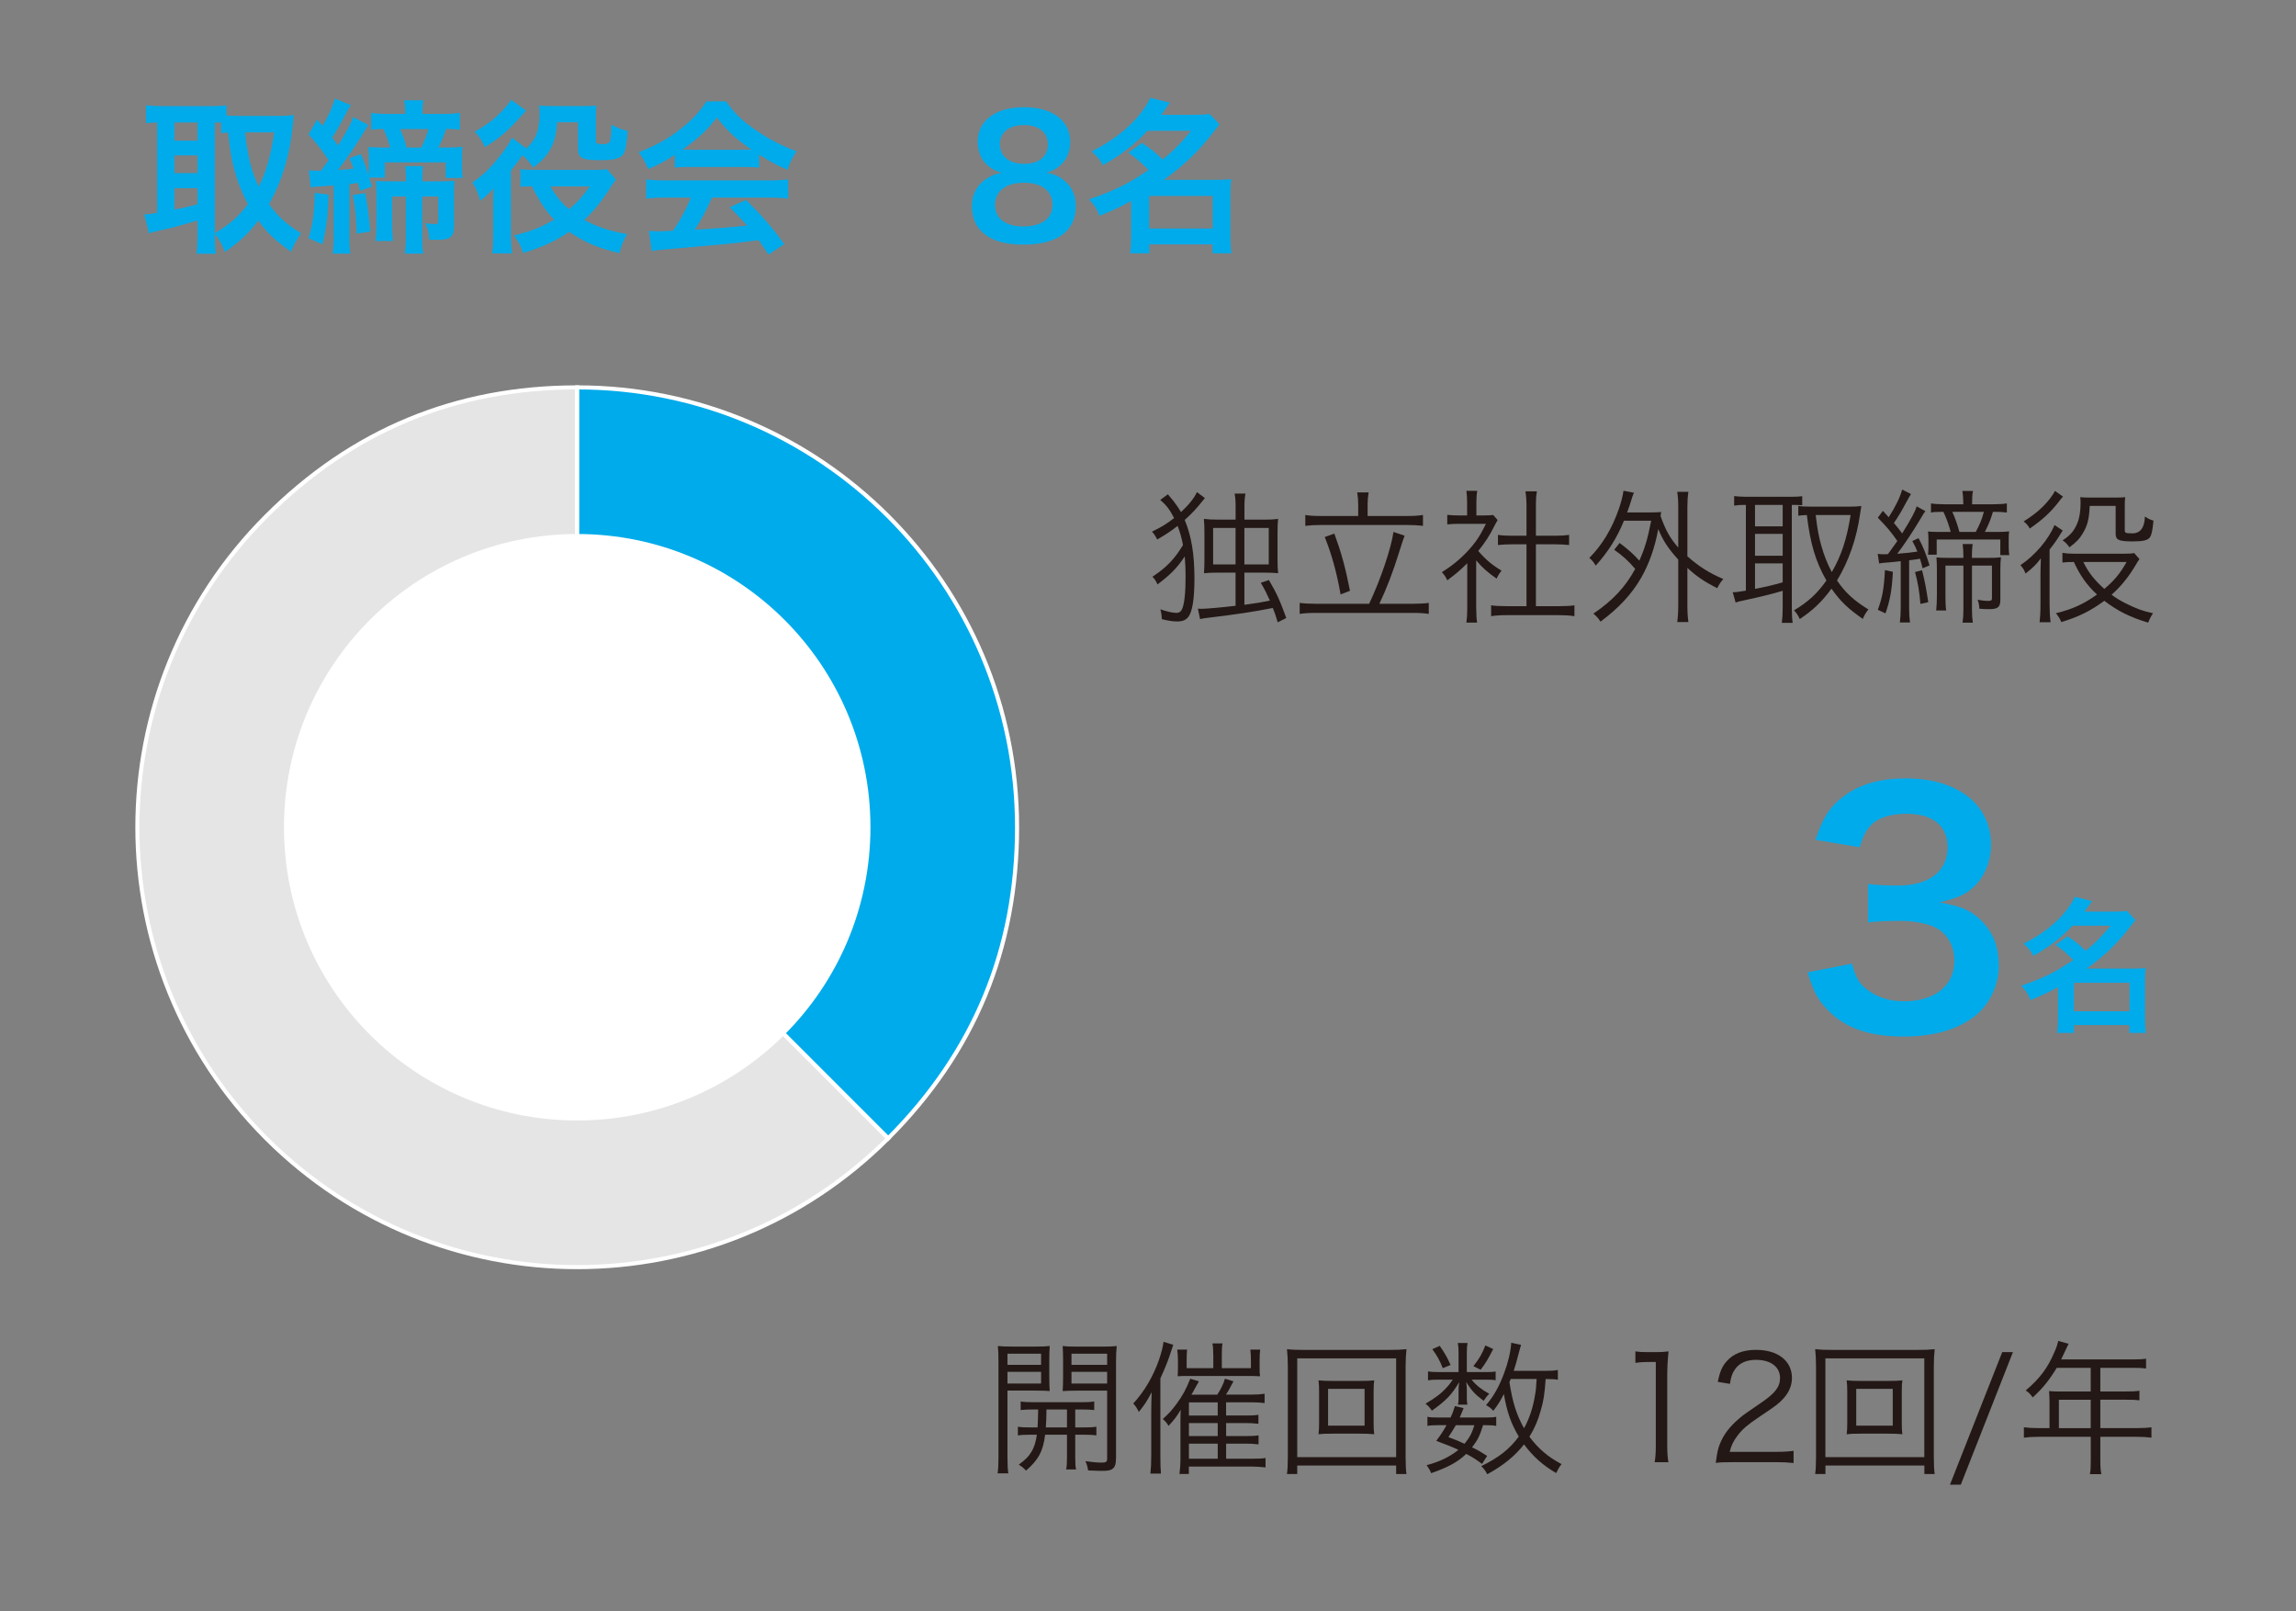
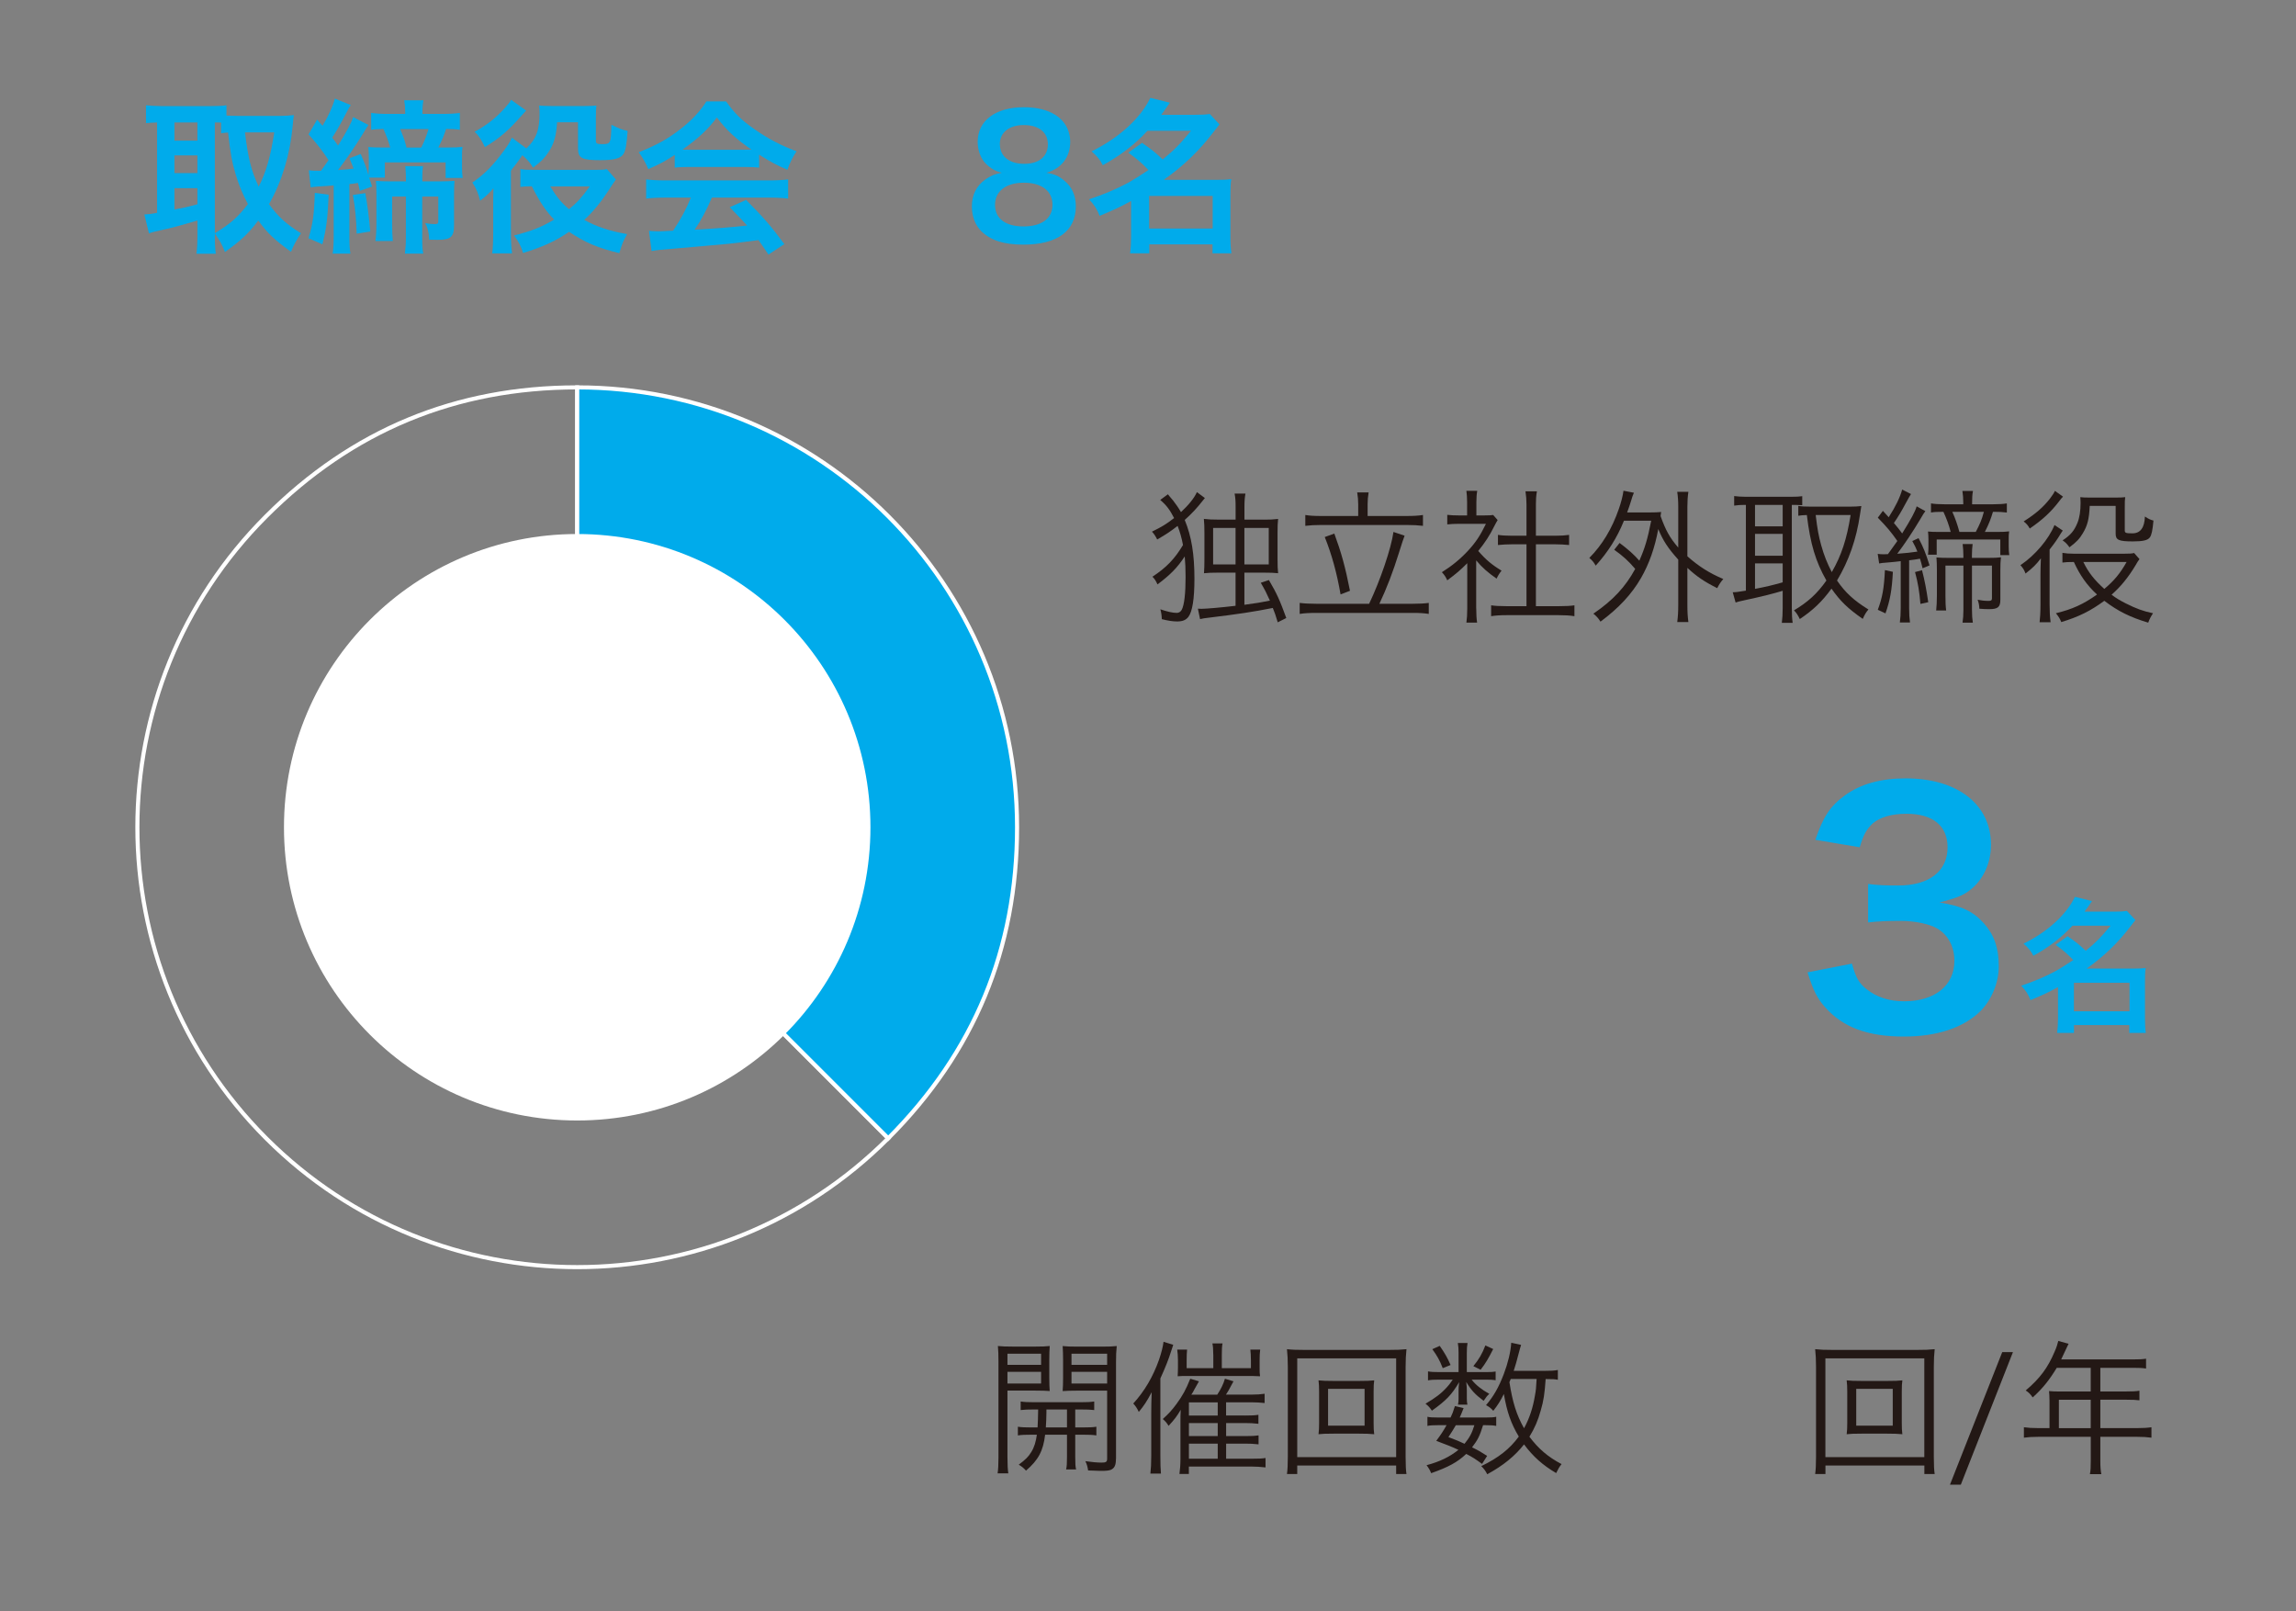
<svg xmlns="http://www.w3.org/2000/svg" id="_レイヤー_1" data-name="レイヤー_1" width="477.93" height="335.36" version="1.1" viewBox="0 0 477.93 335.36">
  <rect x="0" y="0" width="477.93" height="335.36" fill="#808080" stroke="none" />
  <defs>
    <style>
      .st0 {
        fill: #231815;
      }

      .st1 {
        fill: none;
        stroke: #fff;
        stroke-miterlimit: 10;
        stroke-width: .85px;
      }

      .st2 {
        fill: #fff;
      }

      .st3 {
        fill: #e5e5e6;
      }

      .st4 {
        fill: #00abeb;
      }
    </style>
  </defs>
  <g>
    <g>
      <path class="st4" d="M44.72,49.09c0,1.79.07,2.86.21,3.72h-4.03c.14-1.1.21-2.34.21-3.72v-3.2c-3.45,1.03-5.79,1.65-7.34,1.96-1.31.28-2.24.52-2.76.72l-.96-3.93c.79-.03,1.38-.1,2.65-.34v-18.81c-1.17.03-1.55.07-2.31.14v-3.72c.96.1,1.93.17,3.1.17h10.51c1.38,0,2.14-.03,3.14-.17v2.14c.62.03,1.34.07,2.21.07h9.03c.93,0,1.9-.07,2.79-.17-.07.45-.14,1.14-.24,2.17-.52,5.89-2.24,11.68-4.93,16.37,1.93,2.65,3.51,4.1,6.65,6.06-.9,1.34-1.62,2.65-2.07,3.86-3.48-2.52-4.89-3.86-6.82-6.51-2.03,2.72-3.65,4.2-6.93,6.55-.62-1.58-1.14-2.52-2.1-3.82v.48ZM36.31,29.28h4.79v-3.79h-4.79v3.79ZM36.31,36.03h4.79v-3.69h-4.79v3.69ZM36.31,43.61c2.27-.45,2.52-.48,4.79-1.1v-3.34h-4.79v4.44ZM44.72,48.54c3.34-2.03,4.75-3.31,6.89-6.06-1.14-2.14-1.9-4-2.55-6.17-.76-2.55-1.1-4.38-1.58-8.72-.65.03-.9.07-1.45.14v-2.21c-.34-.03-.55-.03-1.31-.03v23.05ZM50.99,27.55c.69,5.62,1.31,7.92,2.86,11.3,1.58-3.14,2.45-6.2,3.24-11.3h-6.1Z" />
      <path class="st4" d="M76.86,37c.21.69.31.96.59,1.83l-2.55.9c-.17-.79-.24-1.14-.38-1.65-1.07.17-1.24.17-1.79.24v10.85c0,1.69.03,2.58.21,3.62h-3.69c.14-1.07.21-2.03.21-3.62v-10.58c-.79.07-1.9.17-3.38.24-.69.07-1,.1-1.41.17l-.38-3.55c.59.07.86.1,2.52.1q.72-1,1.58-2.21c-1.27-1.96-2.48-3.51-4.17-5.37l1.79-3.07c.34.41.72.83,1.14,1.27,1.21-2,2.17-4.13,2.55-5.65l3.31,1.34c-.28.41-.45.76-1.17,2.1-.86,1.69-1.93,3.55-2.69,4.69.62.79.79,1.03,1.21,1.65,1.9-3.07,2.83-4.82,3.14-5.93l3.2,1.65c-.31.41-.62.9-1.21,1.9-1.31,2.17-3.51,5.38-5.13,7.48,1.65-.1,1.76-.14,3.24-.31-.24-.65-.38-1.03-.86-2.14l2.34-.9c.93,2.21,1.03,2.38,1.62,4.41.03-.69.07-1.34.07-1.79v-1.76c0-.83-.03-1.65-.1-2.31.83.07,1.45.1,2.69.1h1.86c-.34-1.31-.83-2.55-1.41-3.86-1.41.03-1.83.07-2.55.17v-3.51c.96.14,2,.21,3.51.21h3.58v-.28c0-.96-.07-1.76-.21-2.55h4c-.14.76-.21,1.55-.21,2.55v.28h4.17c1.58,0,2.62-.07,3.62-.21v3.51c-1-.14-1.52-.17-2.86-.17-.45,1.38-.83,2.31-1.62,3.86h2.07c1.48,0,2.07-.03,2.96-.14-.1.76-.1,1.14-.1,2.31v1.72c0,1.07.03,1.65.14,2.45h-3.55v-3.24h-12.65v3.17h-3.24ZM68.42,40.51c-.24,5.2-.48,6.99-1.31,10.34l-2.89-1.27c.9-3,1.17-4.86,1.31-9.44l2.89.38ZM76.04,40.2c.41,2.14.76,4.89,1.03,7.99l-2.83.45c-.07-2.96-.31-5.48-.79-8.06l2.58-.38ZM91.65,37.75c1,0,2.07-.03,2.96-.1-.07.76-.1,1.76-.1,2.83v6.41c0,2.45-.69,3.03-3.48,3.03-.52,0-.93,0-1.69-.03-.1-1.69-.28-2.38-.83-3.45.72.14,1.34.21,2.03.21.52,0,.69-.14.69-.55v-5.2h-3.34v8.51c0,1.58.03,2.38.21,3.38h-3.82c.14-1.07.21-1.9.21-3.38v-8.51h-2.86v5.44c0,1.72.03,2.69.14,3.82h-3.62c.14-1.1.21-2.17.21-3.79v-5.93c0-1.03-.03-1.96-.1-2.79.79.07,1.79.1,2.86.1h3.38v-.79c0-.86-.07-1.65-.14-2.38h3.69c-.1.69-.14,1.34-.14,2.31v.86h3.76ZM87.68,30.72c.65-1.27,1.1-2.45,1.52-3.86h-5.89c.76,1.9.93,2.31,1.31,3.86h3.07Z" />
      <path class="st4" d="M115.97,25.45c-.21,2.93-.65,4.51-1.83,6.27-.76,1.17-1.52,1.93-3.17,3.17-.72-1.14-1.24-1.72-2.24-2.58-.65.96-1.17,1.65-1.55,2.14-.55.69-.59.69-.83,1.1v12.85c0,1.72.07,3.07.24,4.34h-4.13c.14-1,.21-2.52.21-4.34v-7.34c0-.1,0-.48.03-.96v-.9c-.62.79-1.58,1.69-2.76,2.58-.38-1.55-.83-2.62-1.62-3.79,2.55-1.72,4.34-3.58,6.72-6.82.83-1.14,1.14-1.69,1.52-2.52l3,2.24c2.03-1.9,2.76-3.79,2.76-7.37,0-.59-.03-.93-.1-1.55.86.07,1.41.1,2.69.1h6.68c1.31,0,1.76-.03,2.55-.1-.07.69-.1,1.17-.1,2.45v4.89c0,.55.24.69,1.27.69,1.83,0,1.86-.14,1.96-4.03,1.62.79,2.21,1.03,3.38,1.27-.21,2.79-.41,4.07-.86,4.79-.55.93-1.93,1.31-4.82,1.31-3.89,0-4.65-.41-4.65-2.48v-5.41h-4.34ZM109.52,23.01q-.31.34-.93,1.03c-2.72,3.1-4.51,4.65-7.65,6.58-.76-1.55-1.17-2.24-2.14-3.2,2.52-1.38,4.31-2.76,6.24-4.89.79-.9,1.07-1.21,1.34-1.76l3.14,2.24ZM128.2,37.37q-.52.69-1.62,2.41c-1.45,2.24-3.2,4.38-4.96,5.99,2.55,1.41,5.2,2.31,8.92,2.96-.86,1.52-1.03,1.96-1.62,3.96-4.48-1.07-7.13-2.21-10.47-4.44-2.86,1.96-5.44,3.14-9.58,4.41-.41-1.41-.83-2.21-1.86-3.65,3.58-.9,5.75-1.76,8.34-3.31-1.69-1.72-3-3.65-4.65-6.93-1.27.03-1.65.03-2.38.14v-3.72c.79.14,1.58.17,2.83.17h12.75c1.24,0,1.93-.03,2.41-.17l1.9,2.17ZM114.52,38.79c1.48,2.38,2.34,3.41,3.93,4.75,1.69-1.38,2.69-2.48,4.31-4.75h-8.23Z" />
      <path class="st4" d="M140.46,32.24c-2.14,1.38-3.1,1.9-5.51,2.96-.59-1.38-1.14-2.34-2-3.51,3.72-1.48,6.03-2.76,8.65-4.79,2.27-1.76,4.03-3.58,5.44-5.79h4.1c1.83,2.55,3.2,3.89,5.82,5.72,2.93,2.07,5.72,3.51,8.85,4.65-.96,1.48-1.41,2.45-1.9,3.86-2.17-.93-3.48-1.62-5.89-3.14v2.69c-.9-.1-1.79-.14-3.1-.14h-11.51c-1,0-2.03.03-2.96.14v-2.65ZM138.57,41.13c-1.76,0-2.93.07-4.07.21v-4c1.14.14,2.45.21,4.07.21h21.46c1.69,0,2.89-.07,4.03-.21v4c-1.14-.14-2.31-.21-4.03-.21h-11.85c-1.07,2.52-2.14,4.55-3.58,6.68q6.1-.34,10.92-.86c-1.1-1.21-1.69-1.83-3.62-3.82l3.41-1.52c3.69,3.72,5.17,5.44,7.96,9.2l-3.31,2.17c-1.14-1.69-1.48-2.17-2.07-3-2.86.38-4.93.62-6.2.76-3.41.31-10.23.93-11.61,1.03-1.93.14-3.65.31-4.44.48l-.55-4.2c.93.07,1.52.1,2,.1.24,0,1.27-.03,3.03-.14,1.69-2.55,2.76-4.55,3.69-6.89h-5.24ZM154.9,31.17c.55,0,.86,0,1.52-.03-3.17-2.17-5.13-3.96-7.2-6.68-1.83,2.45-3.96,4.44-7.17,6.68.59.03.79.03,1.41.03h11.44Z" />
      <path class="st4" d="M205.2,34.07c-1.07-1.1-1.69-2.79-1.69-4.55,0-4.41,3.72-7.2,9.61-7.2,4.17,0,7.24,1.34,8.72,3.76.59.96.93,2.21.93,3.45,0,3.2-1.83,5.55-4.96,6.44,1.55.21,2.58.65,3.72,1.62,1.62,1.31,2.41,3.1,2.41,5.37,0,5.13-3.86,7.96-10.92,7.96-4,0-6.75-.86-8.72-2.76-1.27-1.24-2-3.1-2-5.17,0-2.41.93-4.31,2.83-5.65,1.14-.79,2-1.14,3.41-1.38-1.45-.38-2.34-.9-3.34-1.9ZM219.08,42.61c0-2.86-2.24-4.58-5.96-4.58s-6,1.76-6,4.62,2.21,4.48,5.93,4.48,6.03-1.62,6.03-4.51ZM208.13,30c0,2.52,1.93,4.1,5.06,4.1s4.93-1.55,4.93-4.07-1.93-4-5-4-5,1.55-5,3.96Z" />
      <path class="st4" d="M237.72,29.73c2.24,1.58,2.31,1.62,4.31,3.45,2.41-1.96,3.65-3.24,5.89-5.96h-9.06c-2.69,2.89-5.48,5.03-9.3,7.17-.59-1.17-1.17-1.86-2.34-2.89,5.65-2.76,10.2-6.89,12.23-11.13l4.07,1c-.9,1.31-1.21,1.72-1.79,2.52h7.06c1.31,0,2.14-.03,3.03-.17l2.03,2.17c-.41.52-.45.55-1.24,1.58-3,3.93-6.3,7.1-10.37,9.96h11.16c1.38,0,2.07-.03,2.89-.14-.14.93-.17,1.83-.17,3.17v8.85c0,1.38.07,2.52.21,3.41h-3.93v-1.86h-13.16v1.86h-4c.14-1.03.21-2.17.21-3.41v-7.48c-2.1,1.17-3.45,1.79-6.55,3.1-.59-1.48-1.07-2.21-2.21-3.45,2.96-.96,5.79-2.17,8.27-3.51,1.1-.62,2.24-1.34,4.1-2.58-1.45-1.52-2.41-2.34-4.2-3.62l2.86-2.03ZM239.2,47.57h13.23v-6.79h-13.23v6.79Z" />
    </g>
    <g>
      <path class="st0" d="M250.8,103.67c-.15.18-.18.21-.39.48-1.33,1.69-2.26,2.68-3.8,4.07,1.42,3.44,2.02,7.15,2.02,12.24,0,4.19-.42,6.84-1.27,7.96-.54.66-1.21.93-2.35.93-.88,0-1.87-.15-3.17-.48-.03-.78-.09-1.27-.3-2.05,1.39.48,2.56.75,3.41.75.45,0,.81-.24,1.03-.63.54-1,.81-3.41.81-6.84,0-1.72-.06-2.99-.18-4.28-1.48,2.26-2.96,3.8-5.67,5.82-.3-.69-.63-1.21-1.05-1.6,2.89-1.9,4.64-3.71,6.36-6.6-.27-1.45-.63-2.71-1.12-3.98-1.39,1.09-2.41,1.78-4.25,2.83-.33-.66-.63-1.15-1.09-1.63,2.05-1,2.99-1.57,4.61-2.83-.9-1.75-1.63-2.71-2.89-3.77l1.6-1.18c.09.12.3.39,1.06,1.27.54.69,1.18,1.6,1.66,2.44,1.6-1.48,2.74-2.89,3.32-4.16l1.66,1.24ZM263.19,108.16c1.15,0,1.9-.03,2.86-.15-.09.81-.12,1.57-.12,2.86v5.46c0,1.42.03,2.2.12,2.98-.84-.09-1.54-.12-2.92-.12h-4.1v6.69c2.8-.39,3.26-.45,5.31-.87-.72-1.6-.99-2.14-1.9-3.71l1.69-.57c1.63,2.77,2.26,4.16,3.62,7.9l-1.78.9c-.45-1.51-.66-2.11-1.03-2.99-4.04.81-7.12,1.27-13.51,2.05-.57.06-1,.12-1.63.27l-.45-2.17c.33.03.51.03.75.03,1,0,4.34-.3,7.09-.63v-6.9h-3.68c-1.27,0-2.05.03-2.89.12.06-.9.09-1.69.09-2.92v-5.37c0-1.36-.03-2.14-.12-3.02.96.12,1.78.15,2.96.15h3.65v-2.59c0-1.27-.03-1.87-.21-2.83h2.26c-.15.84-.21,1.54-.21,2.8v2.62h4.16ZM252.52,109.88v7.6h4.67v-7.6h-4.67ZM259.03,117.48h5.07v-7.6h-5.07v7.6Z" />
      <path class="st0" d="M284.99,125.68c2.32-4.85,4.61-11.58,5.07-14.96l2.32.78q-.3.72-1.21,3.65c-1.15,3.71-2.5,7.27-4.04,10.52h6.96c1.39,0,2.41-.06,3.32-.18v2.29c-.96-.15-1.84-.21-3.32-.21h-20.08c-1.51,0-2.5.06-3.47.21v-2.29c.96.12,1.99.18,3.47.18h10.97ZM282.72,104.96c0-.87-.06-1.54-.21-2.47h2.38c-.15.87-.21,1.63-.21,2.44v2.47h8.05c1.51,0,2.53-.06,3.47-.21v2.26c-1-.12-2.02-.18-3.47-.18h-17.67c-1.39,0-2.38.06-3.35.18v-2.26c.84.15,1.84.21,3.35.21h7.66v-2.44ZM277.75,111.06c1.45,3.95,2.29,6.96,3.26,11.91l-1.96.75c-.78-4.49-1.84-8.32-3.29-11.94l1.99-.72Z" />
      <path class="st0" d="M307.29,126.64c0,1.27.06,2.14.18,2.95h-2.23c.12-.87.18-1.72.18-2.98v-9.38c-1.48,1.48-2.29,2.17-4.16,3.56-.33-.72-.57-1.09-1.12-1.69,2.11-1.33,3.77-2.68,5.43-4.46,1.57-1.69,2.56-3.17,3.74-5.61h-5.64c-.91,0-1.57.03-2.41.12v-1.99c.81.09,1.48.12,2.35.12h1.78v-2.8c0-.87-.06-1.66-.15-2.32h2.26c-.12.63-.18,1.42-.18,2.35v2.77h1.75c.91,0,1.39-.03,1.75-.09l.93,1.06c-.21.33-.39.66-.72,1.3-.9,1.84-1.9,3.38-3.32,5.13,1.54,1.78,2.77,2.83,4.85,4.1-.45.57-.72.99-1.03,1.66-1.9-1.33-3.01-2.32-4.25-3.8v10.01ZM317.75,105c0-1.02-.06-1.6-.21-2.74h2.38c-.18,1.06-.21,1.72-.21,2.74v6.51h3.95c1.3,0,2.11-.06,2.96-.18v2.11c-.93-.09-1.9-.15-2.96-.15h-3.95v12.88h4.76c1.57,0,2.47-.06,3.26-.18v2.26c-1-.15-1.93-.21-3.26-.21h-10.85c-1.33,0-2.26.06-3.23.21v-2.26c.78.12,1.69.18,3.26.18h4.1v-12.88h-2.98c-1.03,0-2.02.06-2.96.15v-2.11c.78.12,1.69.18,2.96.18h2.98v-6.51Z" />
      <path class="st0" d="M337.14,113.02c1.84,1.39,2.89,2.32,4.1,3.68,1.12-2.53,1.72-4.46,2.47-8.32h-5.67c-1.45,3.59-3.32,6.51-5.88,9.35-.45-.75-.66-1.03-1.33-1.6,2.68-2.71,4.7-6.03,6.15-10.22.45-1.27.84-2.77.96-3.77l2.17.42c-.27.63-.36.9-.6,1.72-.24.78-.39,1.24-.81,2.38h4.7c1.09,0,1.72-.03,2.38-.09-.06.39-.09.51-.12.84,1.05,2.95,1.9,4.49,3.68,6.57v-8.47c0-1.21-.06-2.08-.21-3.14h2.32c-.15,1.06-.21,1.9-.21,3.14v10.28c2.38,2.11,4.58,3.5,7.48,4.73-.45.48-.9,1.15-1.27,1.9-2.71-1.36-4.25-2.41-6.21-4.22v7.6c0,1.63.06,2.53.21,3.68h-2.32c.15-1.18.21-2.11.21-3.68v-9.32c-2.11-2.35-3.14-3.89-4.16-6.36-.72,3.92-1.9,7.24-3.59,10.19-1.96,3.38-4.61,6.24-8.44,9.08-.42-.69-.84-1.15-1.48-1.66,4.07-2.77,6.66-5.55,8.71-9.32-1.45-1.69-2.5-2.65-4.37-3.98l1.12-1.42Z" />
      <path class="st0" d="M363.18,105.09c-.78,0-1.45.03-2.2.15v-1.99c.72.09,1.45.15,2.35.15h9.56c1.03,0,1.57-.03,2.26-.12v1.87c-1.21-.06-1.33-.06-2.17-.06v21.44c0,1.33.06,2.38.18,3.11h-2.26c.12-.87.18-1.93.18-3.14v-3.53c-1.9.57-4.25,1.18-8.32,2.05-.6.12-1.06.24-1.48.39l-.6-2.14c.63,0,1.09-.06,2.74-.33v-17.85h-.24ZM365.32,109.55h5.76v-4.46h-5.76v4.46ZM365.32,115.67h5.76v-4.55h-5.76v4.55ZM365.32,122.57c2.32-.45,3.5-.72,5.76-1.36v-3.95h-5.76v5.31ZM385.19,105.45c.78,0,1.54-.03,2.26-.12-.06.3-.18,1.12-.27,1.72-.75,5.16-2.32,9.65-4.79,13.78,1.72,2.5,3.47,4.13,6.54,6.03-.45.51-.81,1.09-1.18,1.96-3.11-2.17-4.7-3.71-6.51-6.3-1.93,2.65-3.8,4.46-6.6,6.33-.36-.75-.69-1.3-1.21-1.81,2.89-1.72,4.82-3.47,6.75-6.21-2.23-3.92-3.35-7.6-4.07-13.63-.93.03-1.21.06-1.78.15v-2.05c.75.12,1.42.15,2.53.15h8.32ZM377.95,107.2c.36,2.98.6,4.31,1.15,6.3.57,2.08,1.3,3.86,2.2,5.58,2.02-3.5,3.11-6.84,3.92-11.88h-7.27Z" />
      <path class="st0" d="M390.85,115.28c.42.06.69.09,1.24.09.24,0,.42,0,.9-.03q1.39-1.93,1.96-2.74c-1.33-1.9-2.11-2.83-4.07-4.85l1.06-1.42c.63.69.69.75,1.21,1.33,1.42-2.2,2.38-4.19,2.8-5.76l1.84.93c-.3.45-.48.81-1.12,1.96-.87,1.63-1.45,2.62-2.44,4.07.84,1.02,1.15,1.36,1.72,2.17,1.87-3.02,2.71-4.55,3.02-5.64l1.81,1c-.27.36-.57.81-1.03,1.63-1.57,2.65-3.38,5.34-4.82,7.24,2.02-.15,2.68-.24,4.19-.45-.36-.87-.51-1.21-1.06-2.2l1.3-.6c1.06,2.02,1.48,3.11,2.29,5.67l-1.45.6c-.24-.96-.3-1.24-.54-1.99-.84.15-1.18.21-2.26.33v9.95c0,1.21.06,2.14.18,2.99h-2.11c.12-.87.18-1.9.18-2.99v-9.77c-.93.12-1.54.18-2.62.27-1.21.09-1.42.12-1.87.21l-.3-1.99ZM394.02,119.02c-.21,3.83-.57,5.85-1.54,8.65l-1.6-.75c.96-2.59,1.3-4.46,1.48-8.26l1.66.36ZM400.08,118.68c.57,2.17.9,3.95,1.3,6.66l-1.63.36c-.21-2.59-.51-4.37-1.12-6.63l1.45-.39ZM406.05,110.72c-.36-1.42-.81-2.65-1.51-4.19-1.39,0-1.96.03-2.59.15v-1.9c.75.12,1.6.18,2.77.18h3.95v-.36c0-.9-.06-1.6-.18-2.41h2.2c-.15.75-.18,1.48-.18,2.41v.36h4.43c1.21,0,2.05-.06,2.8-.18v1.9c-.9-.12-1.6-.15-2.68-.15h-.21c-.45,1.51-.9,2.65-1.69,4.19h2.44c1.33,0,1.93-.03,2.62-.12-.09.63-.09.84-.09,1.75v1.39c0,.78.03,1.15.12,1.81h-1.87v-3.26h-13.24v3.17h-1.81c.06-.51.09-1.09.09-1.66v-1.48c0-.6-.03-1.18-.09-1.69.54.06,1.15.09,2.41.09h2.29ZM413.83,116.12c1.18,0,2.02-.03,2.68-.12-.09.69-.12,1.6-.12,2.65v6.18c0,1.54-.51,1.96-2.35,1.96-.66,0-1.24-.03-2.02-.09-.03-.75-.12-1.18-.36-1.87.72.15,1.45.24,2.29.24.51,0,.69-.12.69-.54v-6.81h-4.16v9.2c0,1.18.06,1.87.18,2.68h-2.14c.12-.84.18-1.57.18-2.68v-9.2h-3.74v6.24c0,1.3.03,2.2.15,3.11h-2.08c.09-.93.15-1.87.15-3.08v-5.37c0-.96-.03-1.81-.09-2.59.6.06,1.57.09,2.74.09h2.86v-.54c0-.87-.06-1.57-.15-2.35h2.08c-.09.72-.15,1.39-.15,2.35v.54h3.35ZM411.27,110.72c.87-1.66,1.27-2.59,1.69-4.19h-6.57c.63,1.42,1,2.47,1.48,4.19h3.41Z" />
      <path class="st0" d="M426.64,125.86c0,1.48.06,2.44.21,3.65h-2.29c.09-.66.18-2.11.18-3.65v-6.21c0-1.18.03-1.81.09-3.44-1.05,1.36-1.63,1.93-3.2,3.17-.33-.84-.45-1.03-1.06-1.75,3.04-2.02,5.91-5.43,7.09-8.35l1.72,1.15c-.15.21-.18.27-.42.63-.72,1.21-1.3,2.02-2.32,3.32v11.49ZM429.44,103.37c-.27.27-.39.39-.84,1-1.66,2.17-3.41,3.8-6.09,5.64-.39-.69-.69-1.03-1.27-1.48,2.47-1.57,4.04-2.92,5.46-4.73.48-.63.87-1.21,1.05-1.63l1.69,1.21ZM445.36,116.36c-.33.45-.45.63-.81,1.27-1.51,2.53-3.14,4.52-5.01,6.15.93.72,1.78,1.21,2.96,1.81,2.17,1.09,3.53,1.6,5.67,2.05-.51.78-.72,1.21-1,1.96-3.74-1.12-6.3-2.38-9.14-4.55-2.87,2.11-5.37,3.35-8.96,4.43-.27-.69-.51-1.09-1.12-1.84,3.44-.84,5.64-1.84,8.56-3.89-2.08-1.93-3.53-3.95-4.82-6.78-1.12,0-1.72.03-2.38.12v-2.02c.69.12,1.42.18,2.44.18h10.28c1.18,0,1.81-.03,2.2-.15l1.12,1.27ZM434.99,105.33c-.12,2.65-.45,4.04-1.42,5.64-.69,1.18-1.36,1.87-2.8,2.95-.45-.66-.81-1.02-1.42-1.45,1.66-1.09,2.41-1.99,3.08-3.62.45-1.09.66-2.5.66-4.19,0-.42-.03-.69-.06-1.18.57.06.96.09,2.17.09h5.04c1.21,0,1.57-.03,2.14-.09-.09.6-.09.93-.09,2.2v4.73c0,.51.21.6,1.6.6q2.47,0,2.59-3.5c.81.54,1.18.69,1.78.84-.18,2.02-.39,3.02-.75,3.5-.42.6-1.42.84-3.53.84-2.96,0-3.59-.3-3.59-1.6v-5.79h-5.4ZM433.66,116.97c1.05,2.17,2.29,3.74,4.37,5.61,2.08-1.75,3.32-3.26,4.64-5.61h-9.01Z" />
    </g>
    <path class="st4" d="M385.5,200.59c.84,2.97,1.42,4,3.04,5.3,2.13,1.68,4.72,2.52,7.82,2.52,6.39,0,10.46-3.29,10.46-8.4,0-2.97-1.29-5.43-3.62-6.78-1.55-.9-4.59-1.55-7.43-1.55s-4.71.06-6.91.32v-8.01c2.07.26,3.49.32,6.27.32,6.46,0,10.27-2.97,10.27-7.95,0-4.46-3.04-6.98-8.53-6.98-3.17,0-5.49.71-7.04,2-1.29,1.23-1.94,2.33-2.71,4.97l-9.24-1.55c1.62-4.78,3.1-7.04,6.14-9.24,3.29-2.39,7.49-3.55,12.66-3.55,10.79,0,17.76,5.43,17.76,13.82,0,3.88-1.68,7.43-4.46,9.5-1.42,1.1-2.84,1.61-6.26,2.52,4.59.71,6.98,1.81,9.24,4.33,2.13,2.39,3.1,5.1,3.1,8.91,0,3.49-1.49,7.04-3.88,9.43-3.55,3.42-8.98,5.23-15.89,5.23-7.56,0-12.72-1.94-16.41-6.14-1.62-1.81-2.46-3.49-3.62-7.23l9.24-1.81Z" />
    <path class="st4" d="M430.4,194.87c1.96,1.39,2.02,1.42,3.77,3.02,2.11-1.72,3.2-2.83,5.16-5.22h-7.93c-2.35,2.53-4.79,4.4-8.14,6.27-.51-1.02-1.03-1.63-2.05-2.53,4.95-2.41,8.92-6.03,10.7-9.74l3.56.88c-.78,1.15-1.05,1.51-1.57,2.2h6.18c1.15,0,1.87-.03,2.65-.15l1.78,1.9c-.36.45-.39.48-1.09,1.39-2.62,3.44-5.52,6.21-9.08,8.71h9.77c1.21,0,1.81-.03,2.53-.12-.12.81-.15,1.6-.15,2.77v7.75c0,1.21.06,2.2.18,2.99h-3.44v-1.63h-11.52v1.63h-3.5c.12-.9.18-1.9.18-2.99v-6.54c-1.84,1.03-3.02,1.57-5.73,2.71-.51-1.3-.93-1.93-1.93-3.01,2.59-.84,5.07-1.9,7.24-3.08.96-.54,1.96-1.18,3.59-2.26-1.27-1.33-2.11-2.05-3.68-3.17l2.5-1.78ZM431.7,210.49h11.58v-5.94h-11.58v5.94Z" />
-     <path class="st3" d="M120.15,172.19l64.74,64.74c-35.76,35.75-93.72,35.75-129.48,0-35.75-35.76-35.75-93.73,0-129.48,17.88-17.88,39.46-26.82,64.74-26.82v91.56Z" />
    <path class="st1" d="M120.15,172.19l64.74,64.74c-35.76,35.75-93.72,35.75-129.48,0-35.75-35.76-35.75-93.73,0-129.48,17.88-17.88,39.46-26.82,64.74-26.82v91.56Z" />
    <path class="st4" d="M120.15,172.19v-91.56c50.56,0,91.56,40.99,91.56,91.56,0,25.28-8.94,46.86-26.82,64.74l-64.74-64.74Z" />
    <path class="st1" d="M120.15,172.19v-91.56c50.56,0,91.56,40.99,91.56,91.56,0,25.28-8.94,46.86-26.82,64.74l-64.74-64.74Z" />
    <path class="st2" d="M120.15,233.22c33.71,0,61.04-27.33,61.04-61.03s-27.32-61.04-61.04-61.04-61.04,27.33-61.04,61.04,27.32,61.03,61.04,61.03" />
  </g>
  <g>
    <path class="st0" d="M209.71,303.29c0,1.66.06,2.59.18,3.38h-2.23c.12-.81.18-1.75.18-3.38v-19.81c0-1.48-.03-2.35-.12-3.32.81.09,1.66.12,3.17.12h4.58c1.48,0,2.2-.03,3.04-.12-.06.84-.09,1.75-.09,2.86v3.71c0,1.21.03,2.05.09,2.8-.72-.06-1.75-.09-3.04-.09h-5.76v13.84ZM209.71,284.08h7v-2.32h-7v2.32ZM209.71,287.97h7v-2.44h-7v2.44ZM215.32,293.37c-1.27,0-2.17.03-2.86.12v-1.78c.81.12,1.51.15,2.86.15h9.56c1.39,0,2.05-.03,2.89-.15v1.78c-.69-.09-1.6-.12-2.86-.12h-1.09v3.74h1.51c1.39,0,2.17-.03,2.89-.15v1.81c-.75-.12-1.57-.15-2.89-.15h-1.51v4.64c0,1.36.03,2.02.18,2.59h-2.08c.15-.63.18-1.33.18-2.59v-4.64h-4.55c-.39,3.38-1.42,5.28-3.98,7.48-.48-.54-.84-.84-1.51-1.24,1.42-1.06,2.05-1.69,2.62-2.65.6-.96.96-2.14,1.15-3.59h-1.06c-1.33,0-2.14.03-2.89.15v-1.81c.72.12,1.54.15,2.89.15h1.21q.09-1.45.12-3.74h-.78ZM217.82,293.37v.69c0,.94-.06,2.02-.12,3.05h4.4v-3.74h-4.28ZM232.29,303.68c0,1.3-.3,1.93-1.09,2.26-.42.15-.87.21-2.14.21-.36,0-1.96-.06-2.56-.09-.12-.78-.24-1.24-.57-1.93,1.18.18,2.53.3,3.35.3.96,0,1.18-.15,1.18-.84v-14.14h-6.18c-1.27,0-2.23.03-3.08.09.06-.87.09-1.6.09-2.8v-3.71c0-1.12-.03-1.87-.09-2.86.84.09,1.6.12,3.11.12h4.98c1.51,0,2.32-.03,3.17-.12-.12,1.12-.15,1.96-.15,3.32v20.2ZM223.04,284.08h7.42v-2.32h-7.42v2.32ZM223.04,287.97h7.42v-2.44h-7.42v2.44Z" />
    <path class="st0" d="M241.54,302.95c0,1.81.03,2.68.12,3.77h-2.2c.12-1.12.18-1.99.18-3.71v-8.77c0-1.45.03-2.83.09-4.46-.99,1.87-1.6,2.8-2.68,4.1-.39-.81-.66-1.21-1.15-1.75,2.35-2.59,4.1-5.55,5.37-9.14.51-1.51.81-2.74.93-3.71l2.02.63q-.15.45-.48,1.45c-.45,1.48-1.21,3.38-2.2,5.55v16.04ZM259.18,294.63c1.36,0,1.99-.03,2.77-.15v1.87c-1.08-.12-1.72-.15-2.71-.15h-4.01v2.71h3.98c1.33,0,1.93-.03,2.77-.15v1.87c-1.08-.12-1.75-.15-2.74-.15h-4.01v3.14h5.46c1.36,0,1.99-.03,2.74-.15v1.96c-1.06-.12-1.96-.18-2.96-.18h-13v1.54h-1.96c.12-.91.21-1.9.21-3.2v-7.75c0-.87,0-1.48.06-2.41-.84,1.42-1.33,2.05-2.53,3.35-.36-.6-.66-.96-1.21-1.42,1.21-1.09,1.93-1.87,2.86-3.14,1.3-1.78,1.96-2.99,2.86-5.25l1.81.54c-.6,1.09-.66,1.18-.87,1.54-.33.66-.39.75-.72,1.24h5.4c.78-1.21,1.24-2.11,1.6-3.32l1.78.54c-1.06,1.99-1.15,2.14-1.57,2.77h5.22c1.21,0,1.99-.06,2.83-.18v1.93c-.81-.09-1.72-.15-2.71-.15h-5.31v2.74h3.95ZM252.55,281.94c0-1.09-.06-1.72-.18-2.32h2.11c-.12.57-.15,1.24-.15,2.32v2.83h6.06v-1.63c0-1-.06-1.66-.12-2.23h2.05c-.09.6-.12,1.27-.12,2.2v1.54c0,.78,0,1.24.09,1.81-1.33-.06-1.48-.06-2.26-.06h-12.72c-1.24,0-1.57,0-2.17.06.03-.66.06-1.24.06-1.84v-1.51c0-.75-.06-1.54-.15-2.2h2.05c-.06.54-.09,1.3-.09,2.23v1.63h5.55v-2.83ZM253.48,294.63v-2.74h-6v2.74h6ZM247.48,298.91h6v-2.71h-6v2.71ZM247.48,303.62h6v-3.14h-6v3.14Z" />
    <path class="st0" d="M290.62,306.81v-1.78h-20.59v1.78h-2.14c.12-.9.18-1.84.18-3.62v-18.66c0-1.51-.06-2.56-.18-3.71,1.08.12,1.96.15,3.53.15h17.76c1.6,0,2.47-.03,3.59-.15-.12,1.15-.18,2.14-.18,3.71v18.72c0,1.75.06,2.8.18,3.56h-2.14ZM270.03,303.29h20.59v-20.56h-20.59v20.56ZM282.91,287.43c1.51,0,2.35-.03,3.14-.12-.09.63-.12,1.24-.12,2.32v6.57c0,1.09.03,1.6.12,2.32-.93-.09-1.75-.12-3.14-.12h-5.31c-1.75,0-2.26.03-3.14.12.09-.69.12-1.36.12-2.32v-6.57c0-1-.03-1.57-.12-2.32.78.09,1.63.12,3.14.12h5.31ZM276.45,296.74h7.6v-7.66h-7.6v7.66Z" />
    <path class="st0" d="M309.31,285.59c1.06,0,1.51-.03,2.02-.12v1.81c-.54-.09-1.03-.12-2.05-.12h-2.95c.87,1.12,2.05,2.05,3.68,2.96-.51.48-.54.51-1.18,1.45-1.78-1.33-2.56-2.17-3.62-3.92.09.84.12,1.21.12,1.75v1.69c0,.45.03.87.12,1.27h-1.96c.09-.39.12-.81.12-1.24v-1.69c0-.57.03-.91.12-1.75-1.54,2.62-2.71,3.83-5.67,5.94-.42-.63-.75-1-1.33-1.45,2.14-1.27,3.26-2.11,4.46-3.44.42-.48.6-.66,1.21-1.57h-2.77c-1.12,0-1.75.03-2.38.15v-1.87c.63.12,1.27.15,2.44.15h3.92v-4.04c0-.78-.03-1.33-.15-2.02h2.02c-.12.66-.15,1.18-.15,2.02v4.04h3.98ZM308.5,304.7c-1.39-1.02-1.9-1.36-3.29-2.08-1.87,1.75-3.71,2.74-7.3,4.01-.27-.66-.51-1.08-.96-1.66,2.8-.75,4.88-1.78,6.63-3.2-1.36-.63-2.17-.96-4.61-1.87,1.03-1.39,1.39-1.93,2.14-3.26h-1.84c-1,0-1.57.03-2.14.15v-1.9c.54.12,1.08.15,2.14.15h2.68c.36-.75.54-1.18.9-2.38l1.81.42c-.39,1-.51,1.3-.81,1.96h5.49c1.06,0,1.57-.03,2.11-.15v1.9c-.6-.12-1.15-.15-2.17-.15h-.57c-.69,2.26-1.12,3.08-2.29,4.61,1.3.63,1.75.9,3.14,1.78l-1.05,1.66ZM299.69,280.13c1.03,1.48,1.57,2.41,2.26,3.98l-1.63.66c-.63-1.63-1.18-2.59-2.17-3.95l1.54-.69ZM303.04,296.65c-.48.84-.78,1.3-1.54,2.47,1.63.63,2.2.84,3.35,1.39,1.05-1.3,1.54-2.17,2.05-3.86h-3.86ZM310.82,280.79c-1.03,2.02-1.57,2.96-2.62,4.31l-1.51-.75c1.18-1.45,1.84-2.59,2.5-4.31l1.63.75ZM324.3,287.19c-.69-.12-1.03-.15-2.56-.15-.21,3.02-.42,4.52-1.03,6.57-.57,2.05-1.27,3.68-2.35,5.43,1.84,2.47,3.83,4.19,6.69,5.7-.48.6-.72,1.03-1.12,1.87-2.74-1.6-4.82-3.44-6.69-5.97-1.9,2.41-4.31,4.4-7.66,6.21-.36-.72-.72-1.18-1.24-1.69,3.56-1.72,5.91-3.56,7.81-6.15-1.63-2.71-2.47-5.16-3.11-8.86-.72,1.45-1.21,2.23-2.2,3.5-.54-.6-.84-.81-1.51-1.18,1.57-1.84,2.65-3.71,3.71-6.51.84-2.2,1.42-4.58,1.54-6.48l2.05.45q-.15.42-.54,1.9c-.39,1.48-.6,2.32-1,3.5h6.39c1.39,0,1.99-.03,2.8-.18v2.05ZM314.47,287.03c-.12.27-.12.33-.27.66.66,4.19,1.45,6.75,3.04,9.59,1.12-2.05,1.84-4.22,2.26-6.75.21-1.09.27-1.72.36-3.5h-5.4Z" />
-     <path class="st0" d="M340.42,281.28c.78.12,1.36.15,2.5.15h1.9c1.02,0,1.51-.03,2.5-.15-.18,1.84-.27,3.38-.27,5.01v14.65c0,1.42.06,2.29.24,3.41h-2.86c.18-1.06.24-2.02.24-3.41v-17.46h-1.63c-.96,0-1.75.06-2.62.18v-2.38Z" />
-     <path class="st0" d="M360.47,304.34c-1.9,0-2.35.03-3.32.15.33-2.38.42-2.83.87-3.98.75-1.9,2.02-3.56,3.92-5.19,1.05-.9,1.12-.93,4.61-3.32,2.98-2.02,3.98-3.35,3.98-5.19,0-2.29-1.93-3.77-5-3.77-1.99,0-3.47.66-4.37,1.96-.57.81-.84,1.54-1.06,3.04l-2.53-.42c.45-2.17.9-3.23,1.9-4.34,1.36-1.54,3.41-2.32,6.06-2.32,4.55,0,7.48,2.29,7.48,5.85,0,1.54-.6,2.99-1.78,4.28-.9,1.02-1.69,1.6-5.12,3.89-2.38,1.6-3.35,2.44-4.34,3.71-.94,1.24-1.36,2.05-1.72,3.5h9.62c1.51,0,2.53-.06,3.68-.21v2.53c-1.21-.12-2.2-.18-3.71-.18h-9.17Z" />
    <path class="st0" d="M400.57,306.81v-1.78h-20.59v1.78h-2.14c.12-.9.18-1.84.18-3.62v-18.66c0-1.51-.06-2.56-.18-3.71,1.09.12,1.96.15,3.53.15h17.76c1.6,0,2.47-.03,3.59-.15-.12,1.15-.18,2.14-.18,3.71v18.72c0,1.75.06,2.8.18,3.56h-2.14ZM379.97,303.29h20.59v-20.56h-20.59v20.56ZM392.85,287.43c1.51,0,2.35-.03,3.14-.12-.09.63-.12,1.24-.12,2.32v6.57c0,1.09.03,1.6.12,2.32-.93-.09-1.75-.12-3.14-.12h-5.31c-1.75,0-2.26.03-3.14.12.09-.69.12-1.36.12-2.32v-6.57c0-1-.03-1.57-.12-2.32.78.09,1.63.12,3.14.12h5.31ZM386.39,296.74h7.6v-7.66h-7.6v7.66Z" />
    <path class="st0" d="M419.01,281.43l-10.85,27.59h-2.26l10.88-27.59h2.23Z" />
    <path class="st0" d="M426.61,291.32c0-.66-.03-1.18-.09-1.78.63.06,1.3.09,2.14.09h6.54v-4.92h-7.08c-1.54,2.56-2.99,4.34-5,6.15-.48-.69-.78-1-1.45-1.45,2.98-2.53,4.61-4.73,6.03-8.11.39-.87.6-1.57.75-2.2l2.14.6c-.12.24-.21.45-.39.81l-1.15,2.44h14.96c1.33,0,1.96-.03,2.71-.15v2.05c-.75-.12-1.48-.15-2.71-.15h-6.81v4.92h5.46c1.24,0,1.9-.03,2.68-.15v1.99c-.78-.09-1.51-.12-2.65-.12h-5.49v5.91h7.6c1.36,0,2.2-.06,3.04-.18v2.17c-.87-.12-1.81-.18-3.04-.18h-7.6v4.97c0,1.3.06,2.02.21,2.8h-2.38c.15-.75.18-1.42.18-2.8v-4.97h-10.88c-1.24,0-2.17.06-3.04.18v-2.17c.88.12,1.72.18,3.04.18h2.29v-5.94ZM435.2,297.26v-5.91h-6.63v5.91h6.63Z" />
  </g>
</svg>